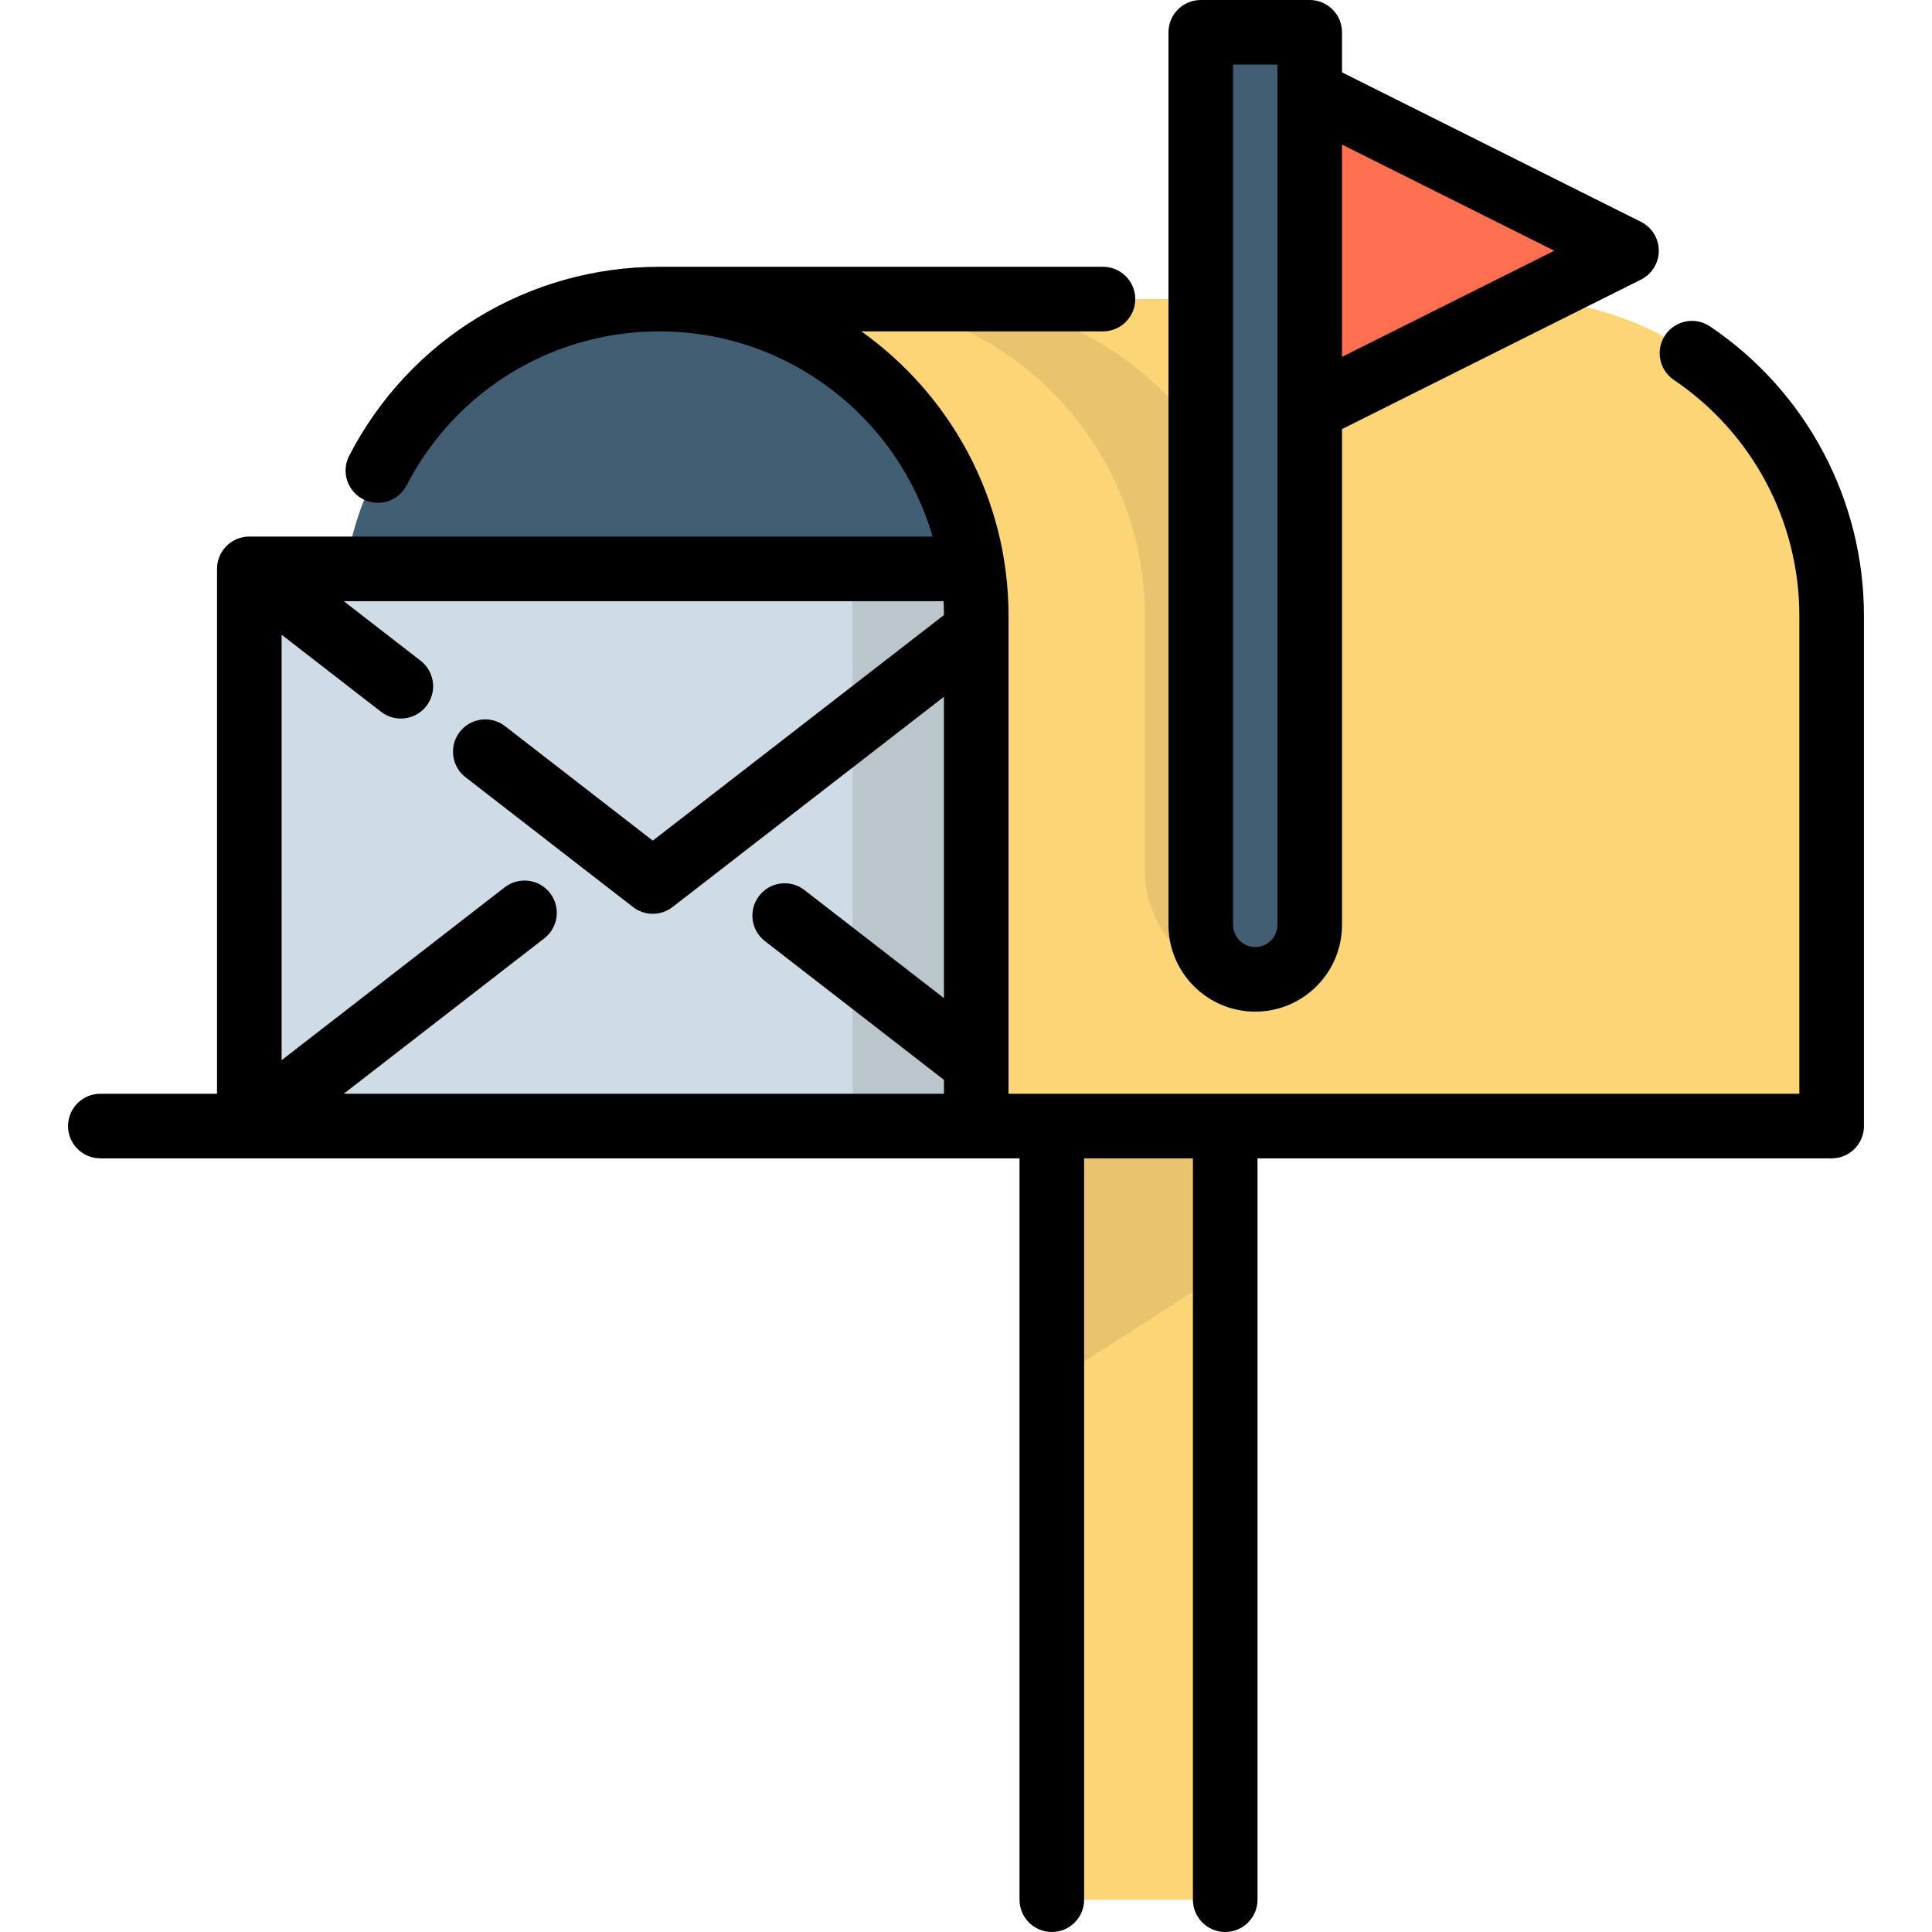
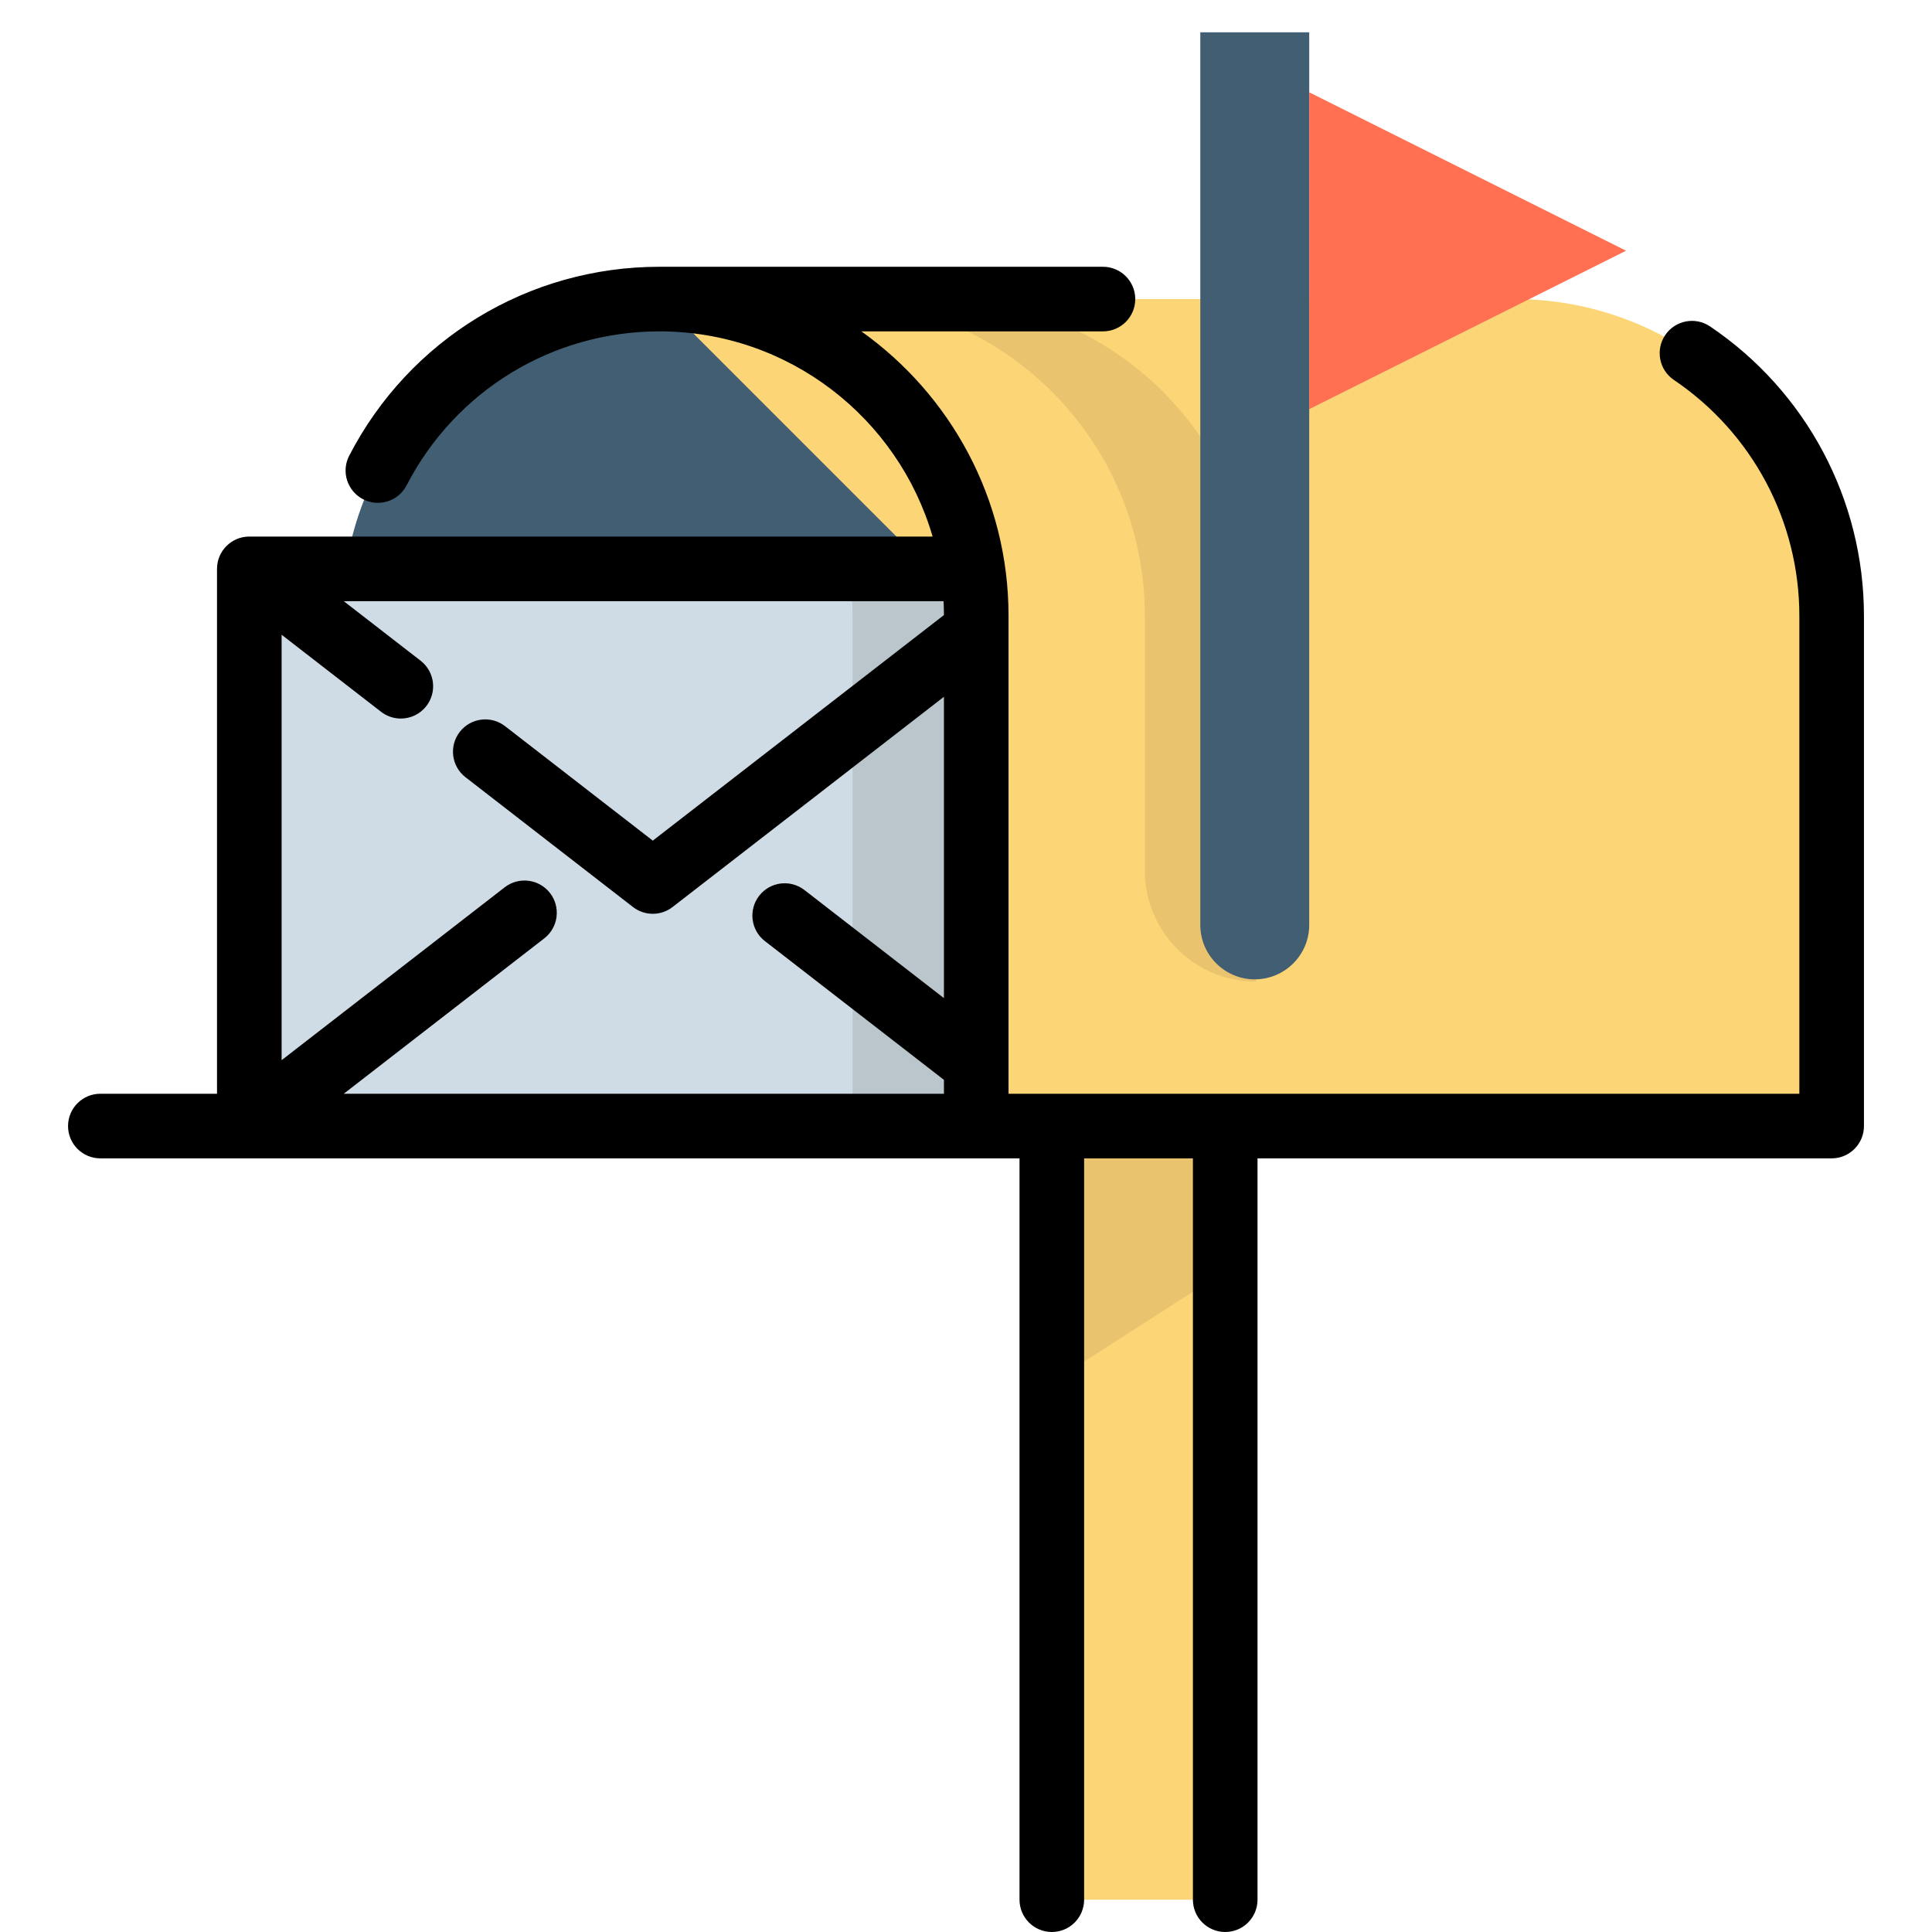
<svg xmlns="http://www.w3.org/2000/svg" version="1.1" id="Layer_1" x="0px" y="0px" viewBox="0 0 512 512" style="enable-background:new 0 0 512 512;" xml:space="preserve">
  <path style="fill:#FCD577;" d="M258.589,298.418h226.693V163.21c0-46.365-37.587-83.953-83.953-83.953l0,0H174.636" />
  <path style="fill:#EAC36E;" d="M248.867,79.257L248.867,79.257h-29.424c46.365,0,83.953,37.587,83.953,83.953v67.49  c0,16.25,13.173,29.424,29.423,29.424l0,0V163.21C332.82,116.844,295.233,79.257,248.867,79.257z" />
-   <path style="fill:#415E72;" d="M174.636,79.257L174.636,79.257c-46.367,0-83.953,37.587-83.953,83.953v135.209h167.906V163.21  C258.589,116.844,221.002,79.257,174.636,79.257z" />
+   <path style="fill:#415E72;" d="M174.636,79.257L174.636,79.257c-46.367,0-83.953,37.587-83.953,83.953v135.209h167.906V163.21  z" />
  <polygon style="fill:#CFDCE5;" points="258.592,298.414 65.944,298.414 65.944,150.755 257.673,150.755 " />
  <path style="fill:#BAC6CC;" d="M225.94,298.414V163.21c0-4.23-0.318-8.39-0.919-12.455h32.652l0.919,147.659H225.94z" />
  <path style="fill:#415E72;" d="M346.961,8.56h-28.869v236.541c0,7.972,6.462,14.434,14.434,14.434l0,0  c7.972,0,14.434-6.462,14.434-14.434V8.56z" />
  <polygon style="fill:#FF6F52;" points="346.961,108.42 346.961,24.467 430.914,66.444 " />
  <polyline style="fill:#FCD577;" points="278.618,503.44 278.618,298.418 324.571,298.418 324.571,503.44 " />
  <polyline style="fill:#EAC36E;" points="278.618,366.392 278.618,298.418 324.571,298.418 324.571,336.933 " />
  <path d="M453.185,86.503c-3.919-2.647-9.239-1.616-11.886,2.301c-2.647,3.917-1.616,9.238,2.301,11.885  c20.818,14.063,33.246,37.437,33.246,62.522v126.649H267.274V163.21c0-31.081-15.423-58.608-38.999-75.393h64.02  c4.727,0,8.56-3.833,8.56-8.56s-3.833-8.56-8.56-8.56H174.761l0,0l0,0c-34.743,0-66.249,19.185-82.22,50.067  c-2.172,4.199-0.528,9.363,3.671,11.535c4.199,2.171,9.363,0.528,11.535-3.672c13.02-25.173,38.698-40.812,67.014-40.812  c34.279,0,63.266,23.004,72.39,54.378H66.07c-4.727,0-8.56,3.833-8.56,8.56v139.103H26.592c-4.727,0-8.56,3.833-8.56,8.56  c0,4.727,3.833,8.56,8.56,8.56h243.591v196.462c0,4.727,3.833,8.56,8.56,8.56s8.56-3.833,8.56-8.56V306.978h28.833V503.44  c0,4.727,3.833,8.56,8.56,8.56c4.727,0,8.56-3.833,8.56-8.56V306.978h152.151c4.727,0,8.56-3.833,8.56-8.56V163.21  C493.966,132.43,478.722,103.754,453.185,86.503z M250.148,163.003l-77.153,59.773l-39.148-30.335  c-3.738-2.897-9.115-2.213-12.009,1.524c-2.896,3.737-2.213,9.114,1.524,12.009l44.386,34.397c1.544,1.197,3.394,1.795,5.244,1.795  c1.849,0,3.699-0.597,5.241-1.792l71.92-55.717v79.856l-36.961-28.641c-3.738-2.897-9.115-2.214-12.009,1.523  c-2.896,3.737-2.214,9.114,1.523,12.009l47.447,36.767v3.684H91.097l53.142-41.18c3.737-2.896,4.418-8.272,1.523-12.009  c-2.896-3.737-8.271-4.418-12.009-1.523l-59.121,45.814V168.215l26.352,20.416c1.56,1.209,3.406,1.794,5.236,1.794  c2.557,0,5.086-1.14,6.773-3.317c2.896-3.737,2.213-9.114-1.524-12.009l-20.373-15.783h158.958  C250.116,160.536,250.145,161.767,250.148,163.003z" />
-   <path d="M332.652,268.095c12.679,0,22.994-10.315,22.994-22.994v-131.39L434.867,74.1c2.9-1.451,4.732-4.414,4.732-7.656  s-1.832-6.207-4.732-7.656l-79.221-39.611V8.56c0-4.727-3.833-8.56-8.56-8.56h-28.868c-4.727,0-8.56,3.833-8.56,8.56v236.541  C309.657,257.78,319.973,268.095,332.652,268.095z M411.898,66.444L355.645,94.57V38.318L411.898,66.444z M326.777,17.12h11.748  v227.981c0,3.239-2.635,5.874-5.874,5.874s-5.873-2.635-5.873-5.874V17.12z" />
  <g>
</g>
  <g>
</g>
  <g>
</g>
  <g>
</g>
  <g>
</g>
  <g>
</g>
  <g>
</g>
  <g>
</g>
  <g>
</g>
  <g>
</g>
  <g>
</g>
  <g>
</g>
  <g>
</g>
  <g>
</g>
  <g>
</g>
</svg>